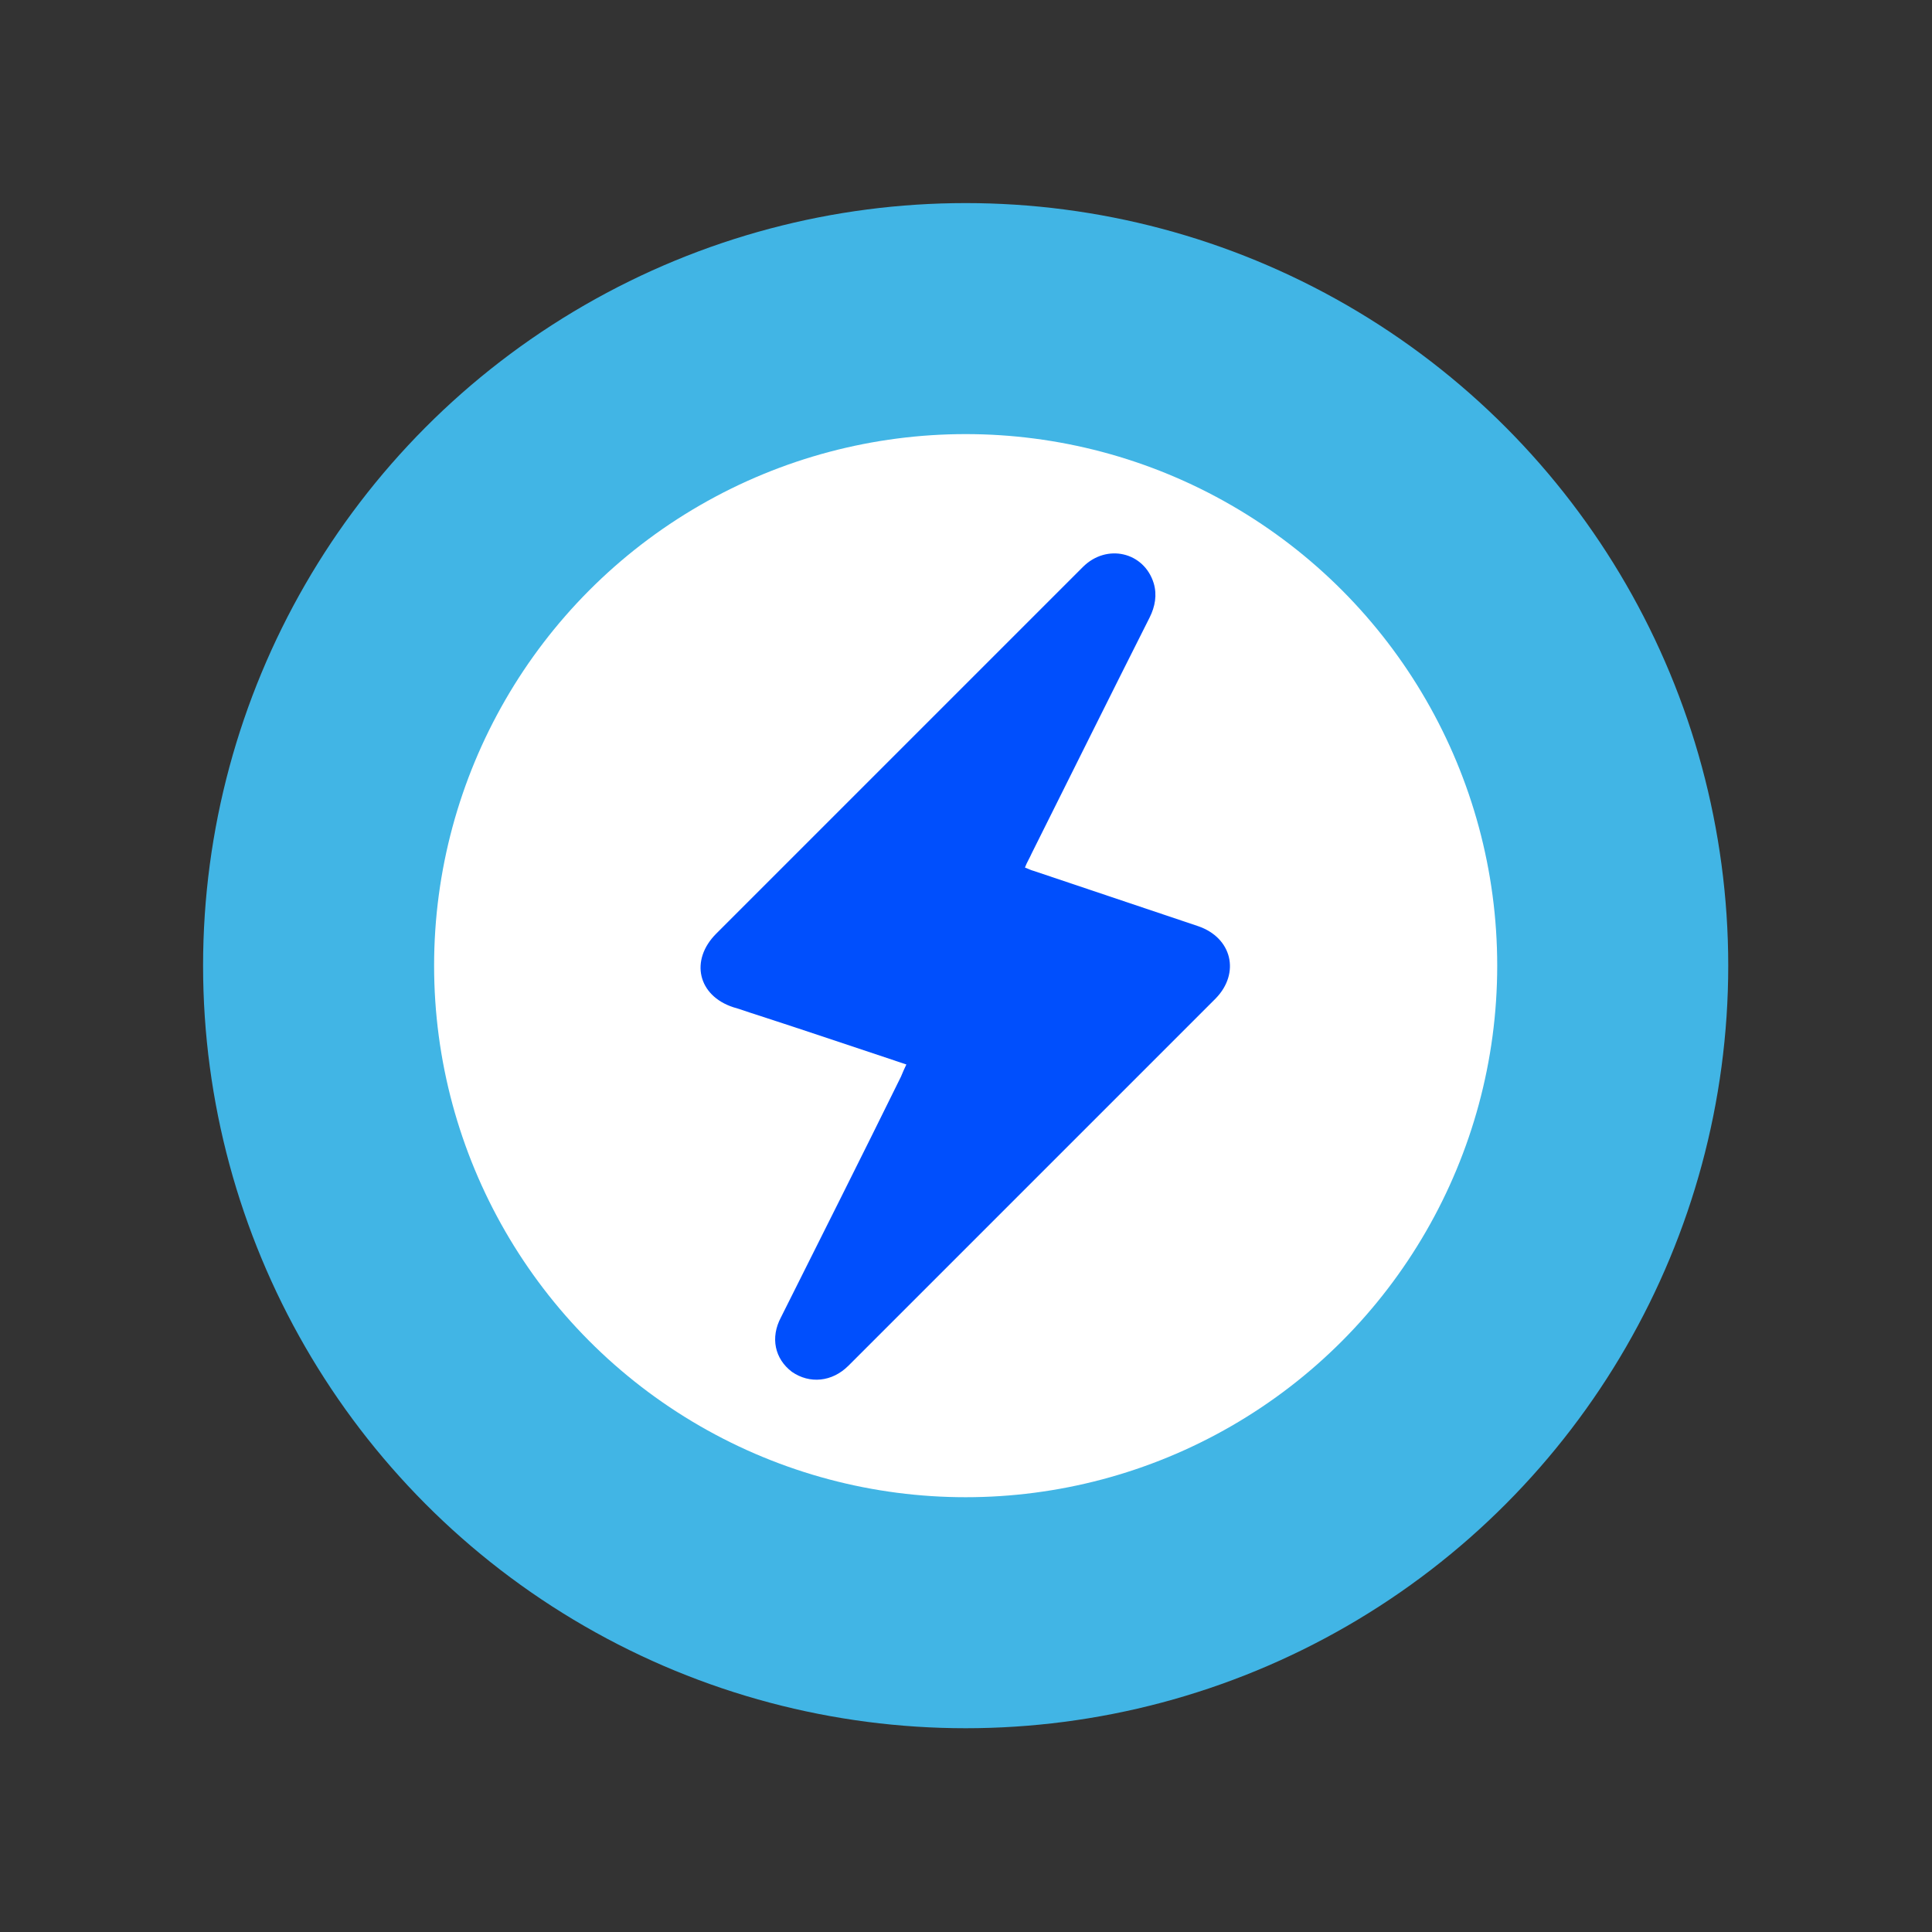
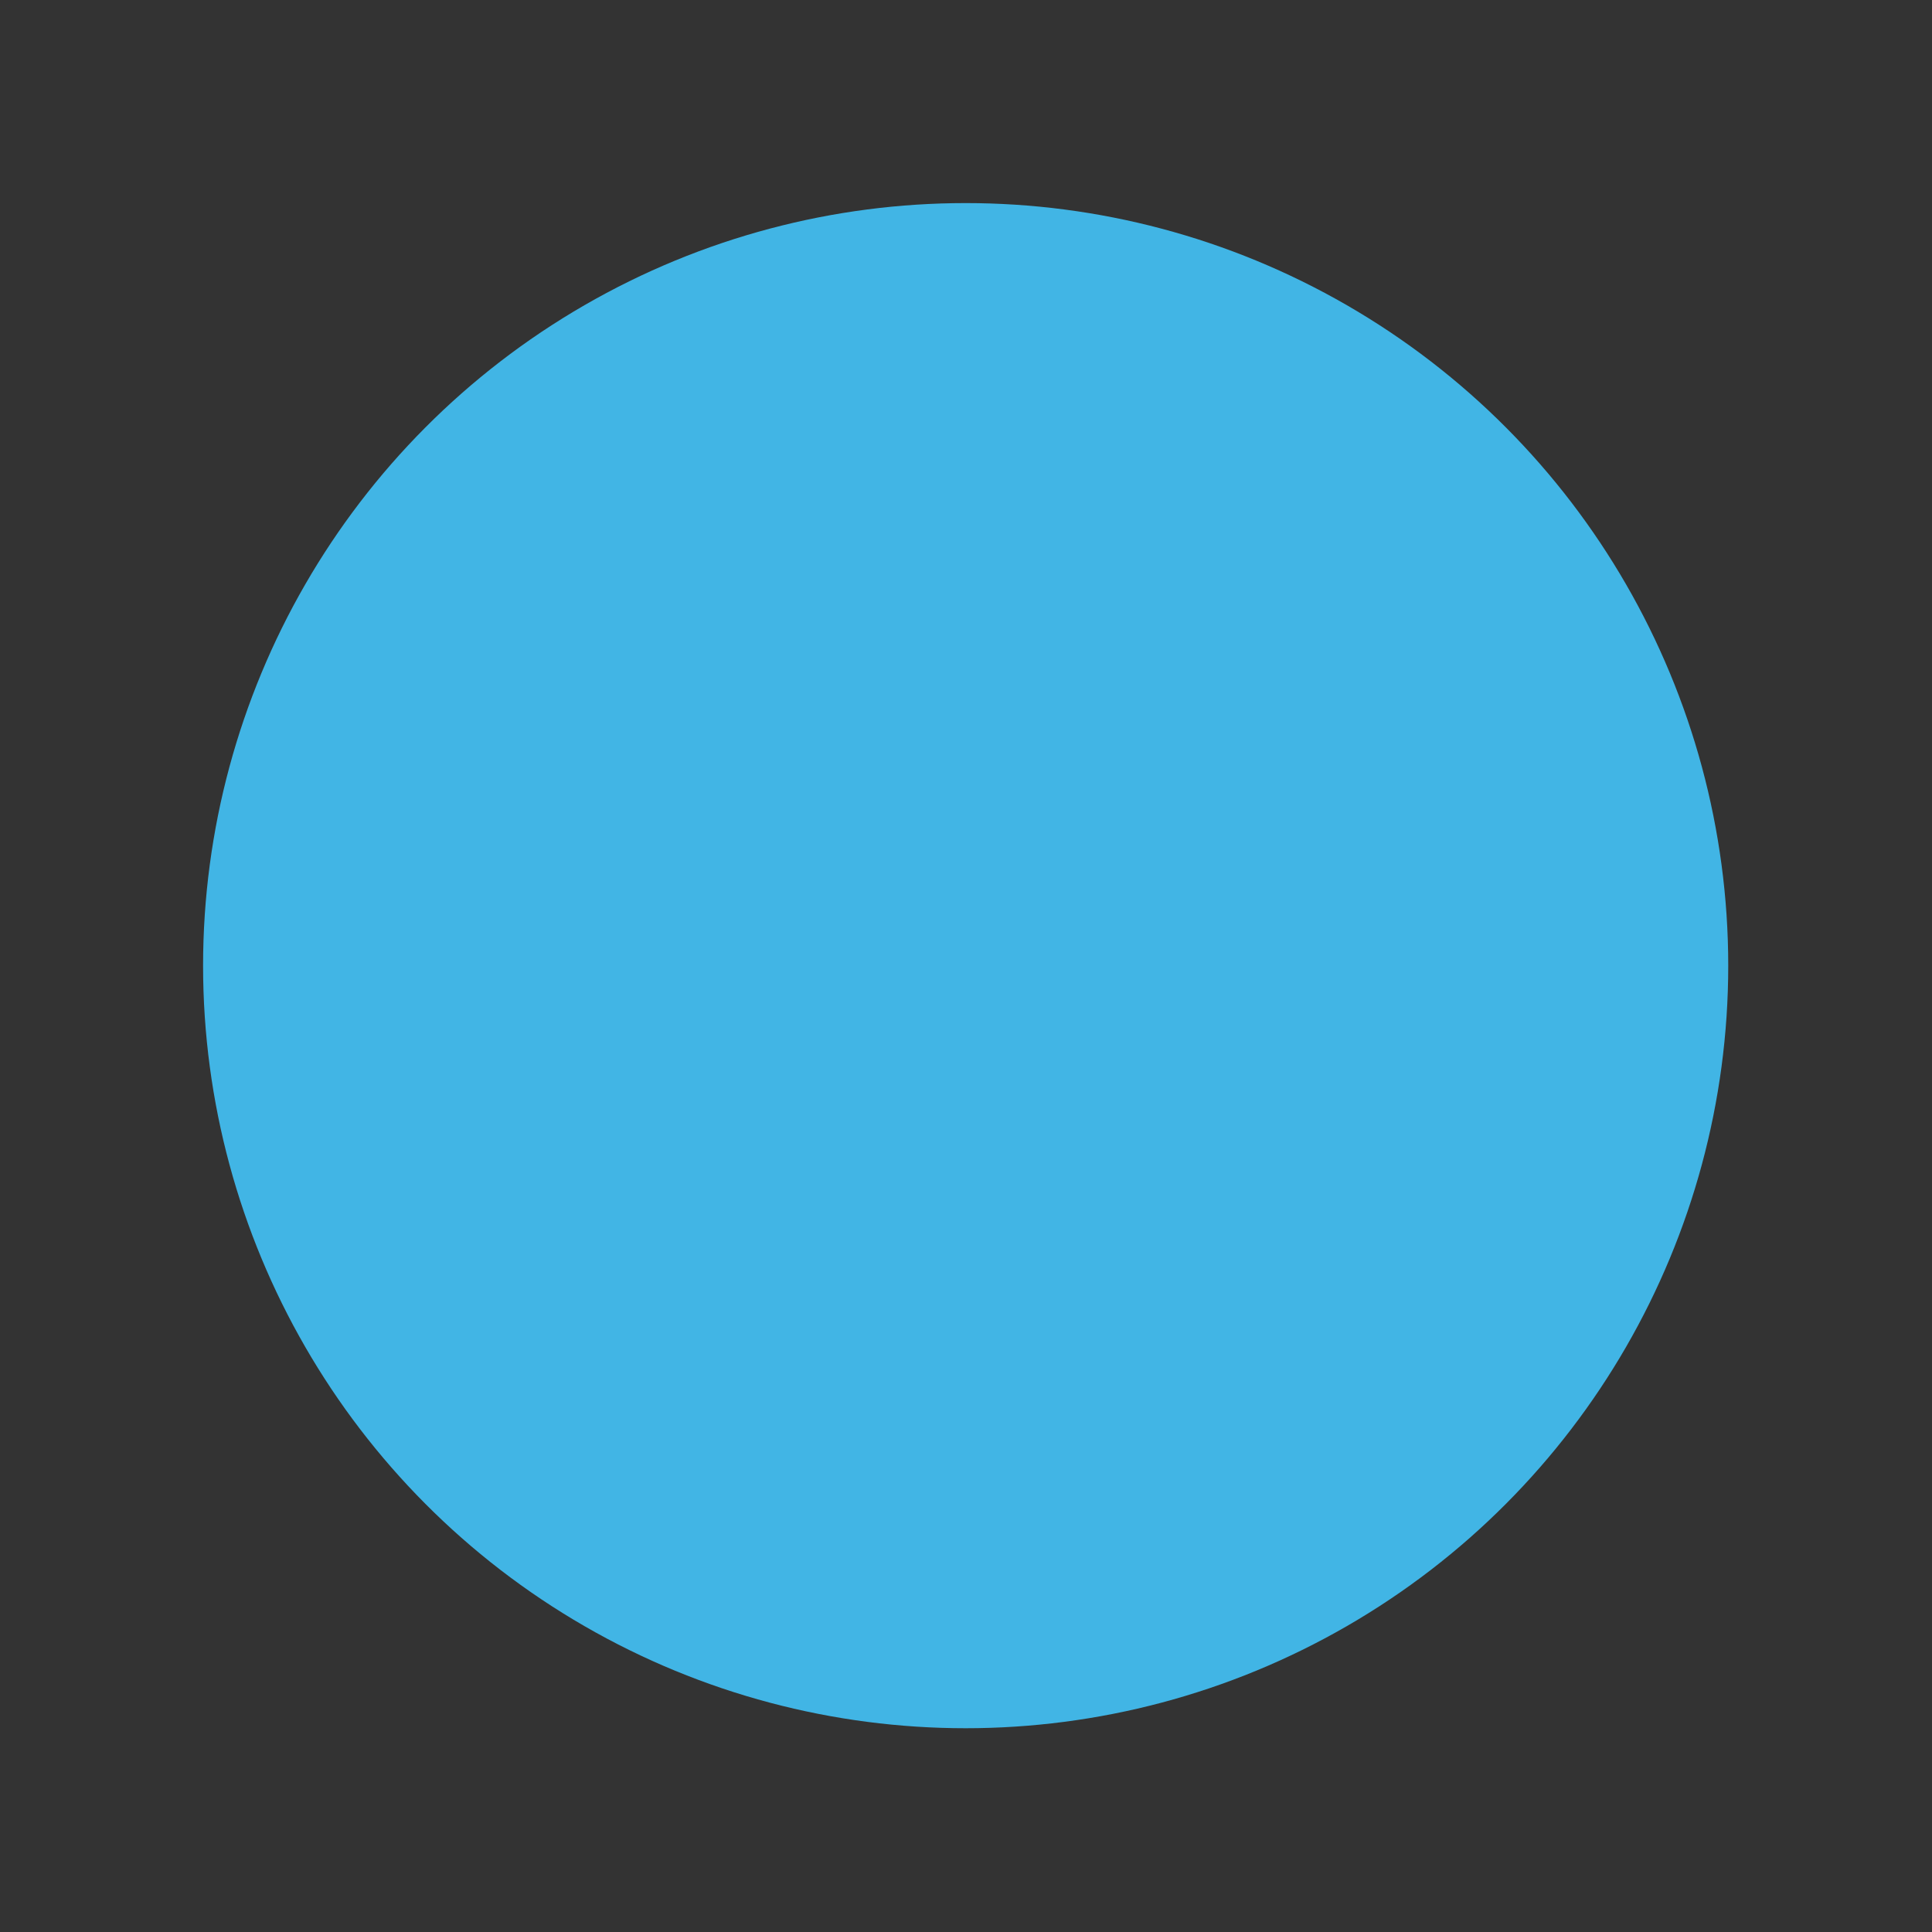
<svg xmlns="http://www.w3.org/2000/svg" id="Camada_1" x="0px" y="0px" viewBox="0 0 283.5 283.5" style="enable-background:new 0 0 283.5 283.5;" xml:space="preserve">
  <rect x="0" y="0" width="283.5" height="283.5" fill="#333333" stroke="none" />
  <style type="text/css">	.st0{fill:#41B5E5;}	.st1{fill:#FFFFFF;}	.st2{fill:#004FFD;}</style>
  <g>
    <circle class="st0" cx="141.7" cy="141.7" r="111.9" />
-     <circle class="st1" cx="141.7" cy="141.7" r="78" />
-     <path class="st2" d="M133,156.2c-7.5-2.5-14.9-5-22.3-7.4c-1-0.3-2-0.7-3.1-1c-5.2-1.7-6.4-6.9-2.5-10.8c10.7-10.7,21.3-21.3,32-32  c7.3-7.3,14.5-14.5,21.8-21.8c3.5-3.5,9-2.2,10.4,2.4c0.5,1.7,0.2,3.4-0.6,5c-5.8,11.5-11.5,23-17.3,34.6c-0.3,0.7-0.7,1.3-1,2.1  c0.5,0.2,0.9,0.4,1.3,0.5c8,2.7,16.1,5.4,24.1,8.1c5,1.7,6.2,6.9,2.6,10.6c-18,18-35.9,35.9-53.9,53.9c-2.4,2.4-5.7,2.7-8.3,0.9  c-2.5-1.9-3.2-5-1.6-8c5.9-11.8,11.8-23.5,17.6-35.3C132.5,157.3,132.7,156.8,133,156.2z" />
  </g>
</svg>